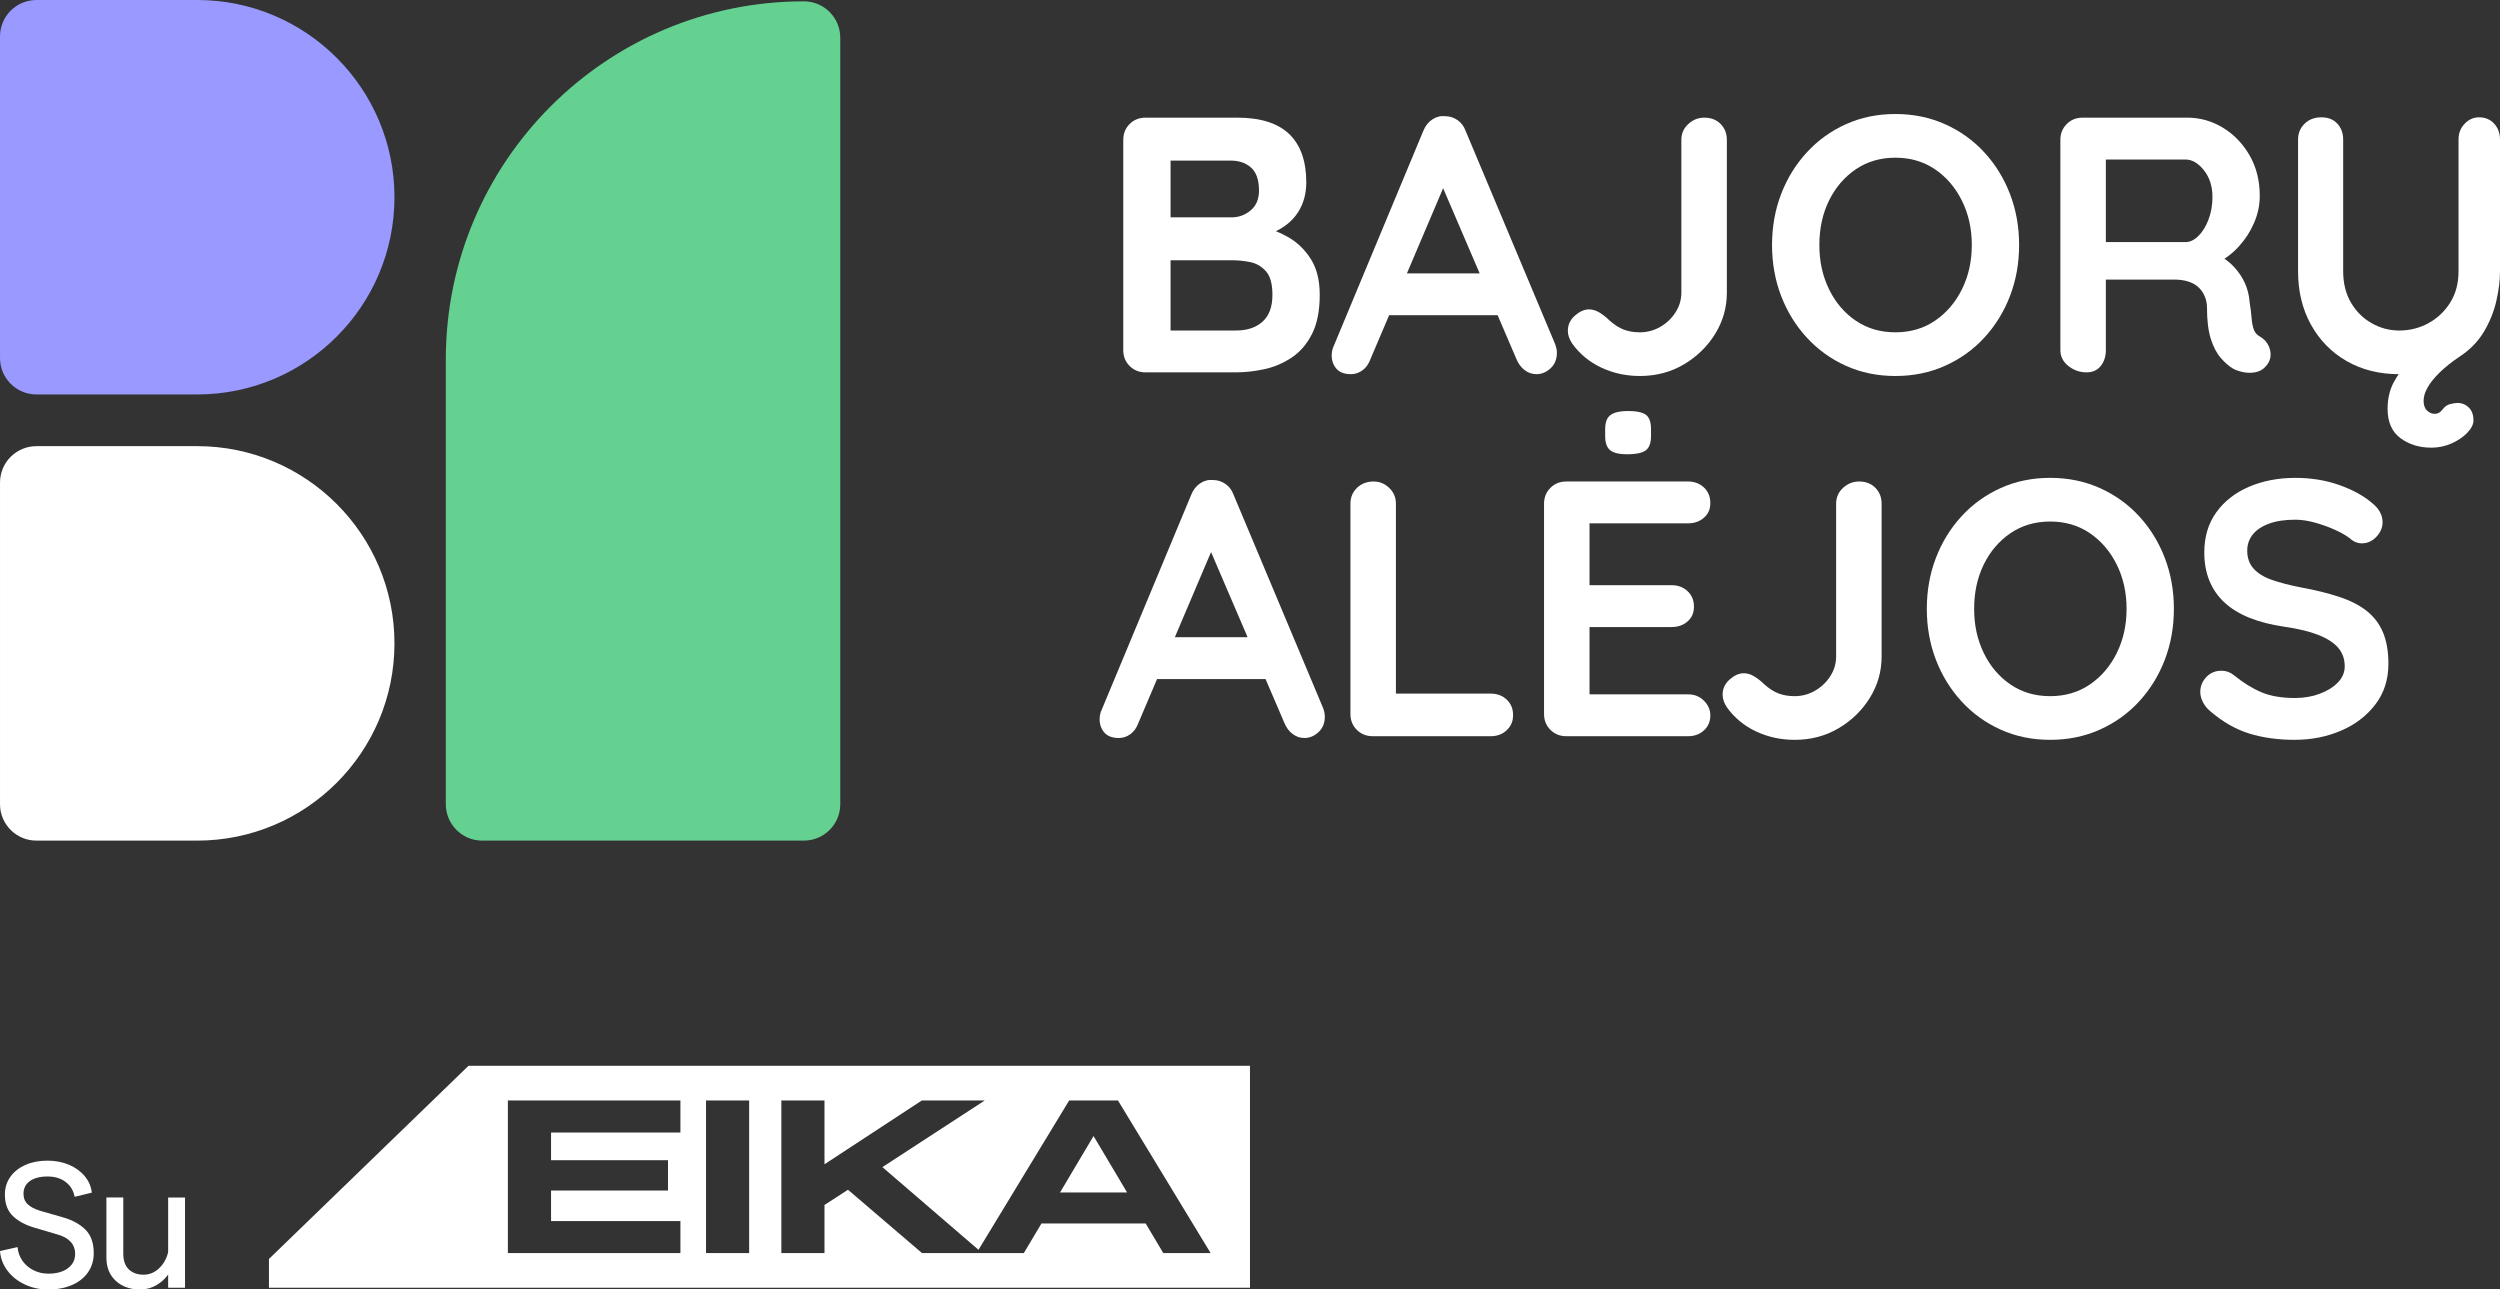
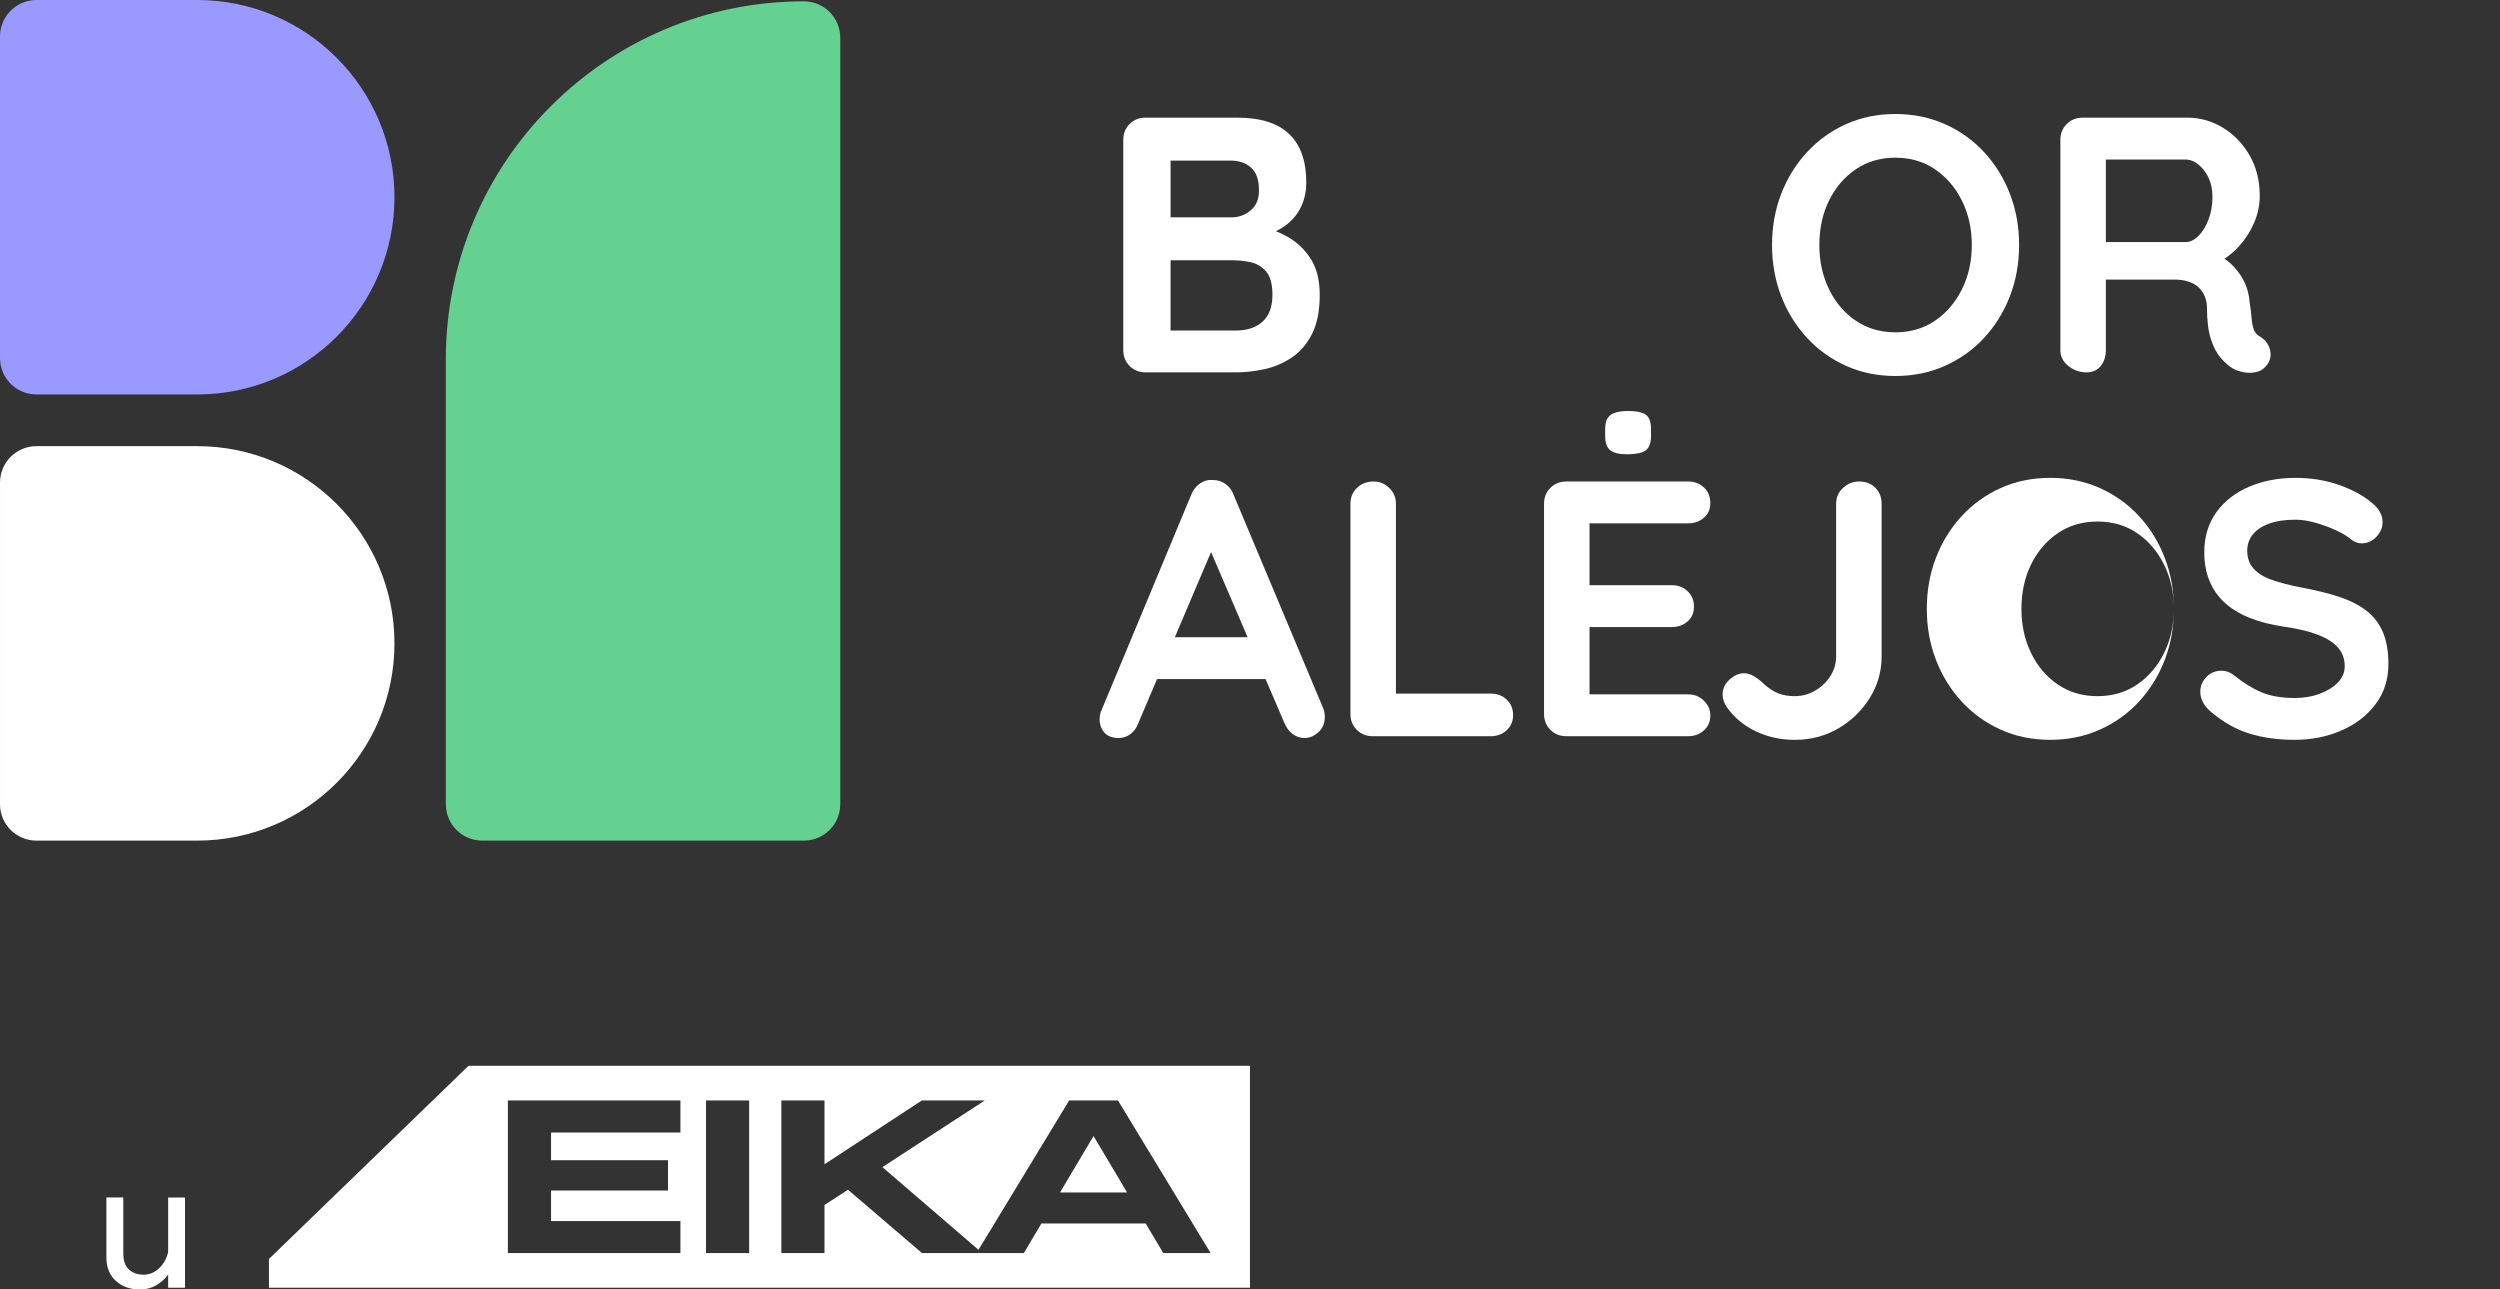
<svg xmlns="http://www.w3.org/2000/svg" id="uuid-987770fe-a6be-42b7-b232-7e66e6e37559" viewBox="0 0 2429.97 1253.36">
  <rect x="0" y="0" width="2429.97" height="1253.36" fill="#333333" stroke="none" />
  <g id="uuid-3b75cfe3-2b1f-4d09-acdc-a6eaacf3a20e">
    <path d="m1202.49,114.36c22.63,0,39.49,5.3,50.58,15.91,11.07,10.61,16.62,26.29,16.62,47.04,0,11.08-2.71,20.81-8.13,29.18-5.43,8.37-13.44,14.85-24.05,19.45-10.61,4.6-23.69,6.9-39.26,6.9l1.42-15.92c7.3,0,15.67,1.01,25.1,3.01,9.43,2,18.57,5.54,27.41,10.61,8.84,5.07,16.14,12.15,21.92,21.22,5.78,9.08,8.66,20.69,8.66,34.84,0,15.56-2.53,28.29-7.6,38.19-5.07,9.91-11.73,17.57-19.98,22.99-8.25,5.43-17.09,9.13-26.52,11.14-9.43,2-18.51,3.01-27.23,3.01h-88.06c-6.13,0-11.26-2.06-15.38-6.19-4.13-4.12-6.19-9.25-6.19-15.38v-204.41c0-6.13,2.06-11.26,6.19-15.39,4.12-4.12,9.25-6.19,15.38-6.19h89.12Zm-6.36,41.73h-62.95l4.6-5.66v64.01l-4.24-3.18h63.65c6.84,0,12.96-2.24,18.39-6.72,5.43-4.47,8.14-10.96,8.14-19.45,0-10.14-2.53-17.51-7.61-22.1-5.07-4.6-11.73-6.9-19.98-6.9h0Zm2.82,96.9h-64.36l3.18-2.83v74.62l-3.54-3.53h67.19c10.84,0,19.45-2.89,25.82-8.66,6.36-5.78,9.55-14.44,9.55-25.99,0-10.61-2.12-18.27-6.36-22.99s-9.32-7.66-15.21-8.84c-5.89-1.18-11.31-1.77-16.27-1.77h0Z" style="fill:#fff; stroke-width:0px;" />
-     <path d="m1408.25,169.88l-76.39,179.66c-1.66,4.48-4.19,7.96-7.61,10.43-3.42,2.48-7.14,3.71-11.14,3.71-6.36,0-11.08-1.77-14.14-5.3-3.07-3.54-4.6-7.9-4.6-13.09,0-2.12.35-4.36,1.06-6.72l88.06-211.48c1.89-4.72,4.77-8.37,8.66-10.97,3.89-2.59,8.07-3.65,12.56-3.18,4.24,0,8.19,1.24,11.85,3.71,3.65,2.48,6.3,5.96,7.95,10.44l87,207.24c1.18,3.06,1.77,5.89,1.77,8.48,0,6.37-2.07,11.44-6.19,15.21-4.13,3.78-8.66,5.66-13.61,5.66-4.24,0-8.08-1.3-11.5-3.89s-6.07-6.12-7.95-10.61l-76.04-177.18,10.26-2.13h0Zm-65.43,136.51l19.45-40.67h95.49l6.72,40.67h-121.66,0Z" style="fill:#fff; stroke-width:0px;" />
-     <path d="m1593.95,365.46c-13.44,0-25.93-2.72-37.48-8.14-11.56-5.43-20.99-13.2-28.3-23.35-2.82-4.24-4.24-8.37-4.24-12.37,0-5.89,2.3-10.84,6.9-14.86,4.6-4.01,9.13-6.01,13.61-6.01,3.54,0,7.01,1.06,10.43,3.18s6.55,4.6,9.38,7.42c4.71,4.24,9.37,7.25,13.97,9.02s9.84,2.66,15.73,2.66c7.08,0,13.68-1.77,19.81-5.3,6.12-3.54,11.07-8.25,14.85-14.14,3.77-5.89,5.66-12.26,5.66-19.1v-148.53c0-6.13,2.24-11.26,6.72-15.39,4.47-4.12,9.66-6.19,15.56-6.19,6.6,0,11.9,2.06,15.92,6.19,4.01,4.13,6.01,9.26,6.01,15.39v148.53c0,14.38-3.77,27.71-11.31,39.96-7.55,12.26-17.68,22.16-30.41,29.71-12.73,7.55-27,11.32-42.79,11.32h-.02Z" style="fill:#fff; stroke-width:0px;" />
    <path d="m1962.55,238.14c0,17.68-2.95,34.18-8.84,49.51-5.89,15.33-14.21,28.82-24.94,40.49s-23.46,20.81-38.2,27.41-30.82,9.91-48.27,9.91-33.48-3.31-48.1-9.91c-14.62-6.59-27.29-15.73-38.02-27.41-10.73-11.67-19.04-25.17-24.94-40.49-5.89-15.33-8.84-31.83-8.84-49.51s2.95-34.18,8.84-49.51c5.89-15.33,14.21-28.83,24.94-40.5s23.4-20.8,38.02-27.41c14.61-6.59,30.64-9.9,48.1-9.9s33.53,3.31,48.27,9.9c14.74,6.61,27.47,15.74,38.2,27.41s19.04,25.17,24.94,40.5c5.89,15.33,8.84,31.83,8.84,49.51Zm-45.98,0c0-15.79-3.18-30.12-9.55-42.97-6.36-12.85-15.09-23.04-26.17-30.59-11.08-7.54-23.93-11.31-38.54-11.31s-27.48,3.77-38.55,11.31c-11.08,7.55-19.75,17.68-25.99,30.41-6.25,12.73-9.37,27.11-9.37,43.15s3.12,30.12,9.37,42.96c6.25,12.86,14.91,23.05,25.99,30.59,11.07,7.55,23.92,11.32,38.55,11.32s27.46-3.77,38.54-11.32c11.08-7.54,19.81-17.74,26.17-30.59,6.37-12.85,9.55-27.17,9.55-42.96h0Z" style="fill:#fff; stroke-width:0px;" />
    <path d="m2028.12,361.92c-6.61,0-12.5-2.06-17.68-6.19-5.2-4.12-7.78-9.25-7.78-15.38v-204.41c0-6.13,2.06-11.26,6.19-15.39,4.12-4.12,9.25-6.19,15.39-6.19h101.85c12.26,0,23.75,3.24,34.47,9.72,10.73,6.49,19.39,15.44,25.99,26.88s9.91,24.58,9.91,39.43c0,8.96-1.83,17.68-5.49,26.17-3.65,8.49-8.6,16.15-14.85,22.99-6.25,6.84-13.26,12.15-21.04,15.92l.35-8.14c6.6,3.54,12.08,7.72,16.45,12.56,4.36,4.84,7.78,10.02,10.25,15.56,2.48,5.54,3.94,11.5,4.42,17.86.94,5.89,1.6,11.09,1.95,15.56.35,4.48,1.06,8.25,2.12,11.31,1.07,3.07,3.12,5.43,6.19,7.08,5.18,3.07,8.43,7.49,9.72,13.26,1.29,5.78-.06,10.91-4.07,15.38-2.59,3.07-5.89,5.01-9.9,5.84-4.01.82-8.02.82-12.03,0-4.01-.83-7.31-1.95-9.9-3.36-4.01-2.36-8.02-5.83-12.03-10.43s-7.25-10.79-9.72-18.57c-2.48-7.77-3.71-17.8-3.71-30.05,0-4.01-.71-7.72-2.12-11.14-1.42-3.42-3.42-6.36-6.02-8.84-2.59-2.47-5.89-4.36-9.9-5.66s-8.73-1.95-14.14-1.95h-71.44l5.3-8.13v76.74c0,6.13-1.66,11.26-4.95,15.38-3.31,4.13-7.9,6.19-13.79,6.19h.01Zm13.79-126.61h82.4c4.24,0,8.37-1.94,12.38-5.83,4.01-3.89,7.31-9.19,9.9-15.92,2.59-6.72,3.89-14.08,3.89-22.1,0-10.37-2.77-19.03-8.31-25.99-5.54-6.95-11.49-10.43-17.86-10.43h-81.69l4.24-11.32v100.09l-4.95-8.49h0Z" style="fill:#fff; stroke-width:0px;" />
-     <path d="m2363.16,435.12c-11.56,0-21.52-3.06-29.89-9.19-8.37-6.13-12.56-15.68-12.56-28.64,0-9.67,2-18.27,6.01-25.82s9.26-14.14,15.74-19.81c6.48-5.66,13.49-10.37,21.04-14.14,7.54-3.77,14.85-6.59,21.93-8.49l-39.26,34.31c-2.36,0-4.72.05-7.08.18-2.36.12-4.72.18-7.08.18-19.33,0-36.37-4.24-51.1-12.73-14.74-8.49-26.29-20.27-34.66-35.36-8.37-15.08-12.56-32.41-12.56-51.98v-128.02c0-6.13,2.13-11.26,6.37-15.39,4.24-4.12,9.66-6.19,16.26-6.19s11.79,2.06,15.56,6.19,5.66,9.26,5.66,15.39v128.02c0,11.79,2.53,21.98,7.61,30.58,5.07,8.61,11.79,15.27,20.15,19.98,8.37,4.72,17.27,7.08,26.7,7.08,10.14,0,19.57-2.36,28.3-7.08,8.72-4.71,15.79-11.37,21.22-19.98,5.42-8.6,8.14-18.8,8.14-30.58v-128.02c0-6.13,2-11.26,6.01-15.39,4.01-4.12,8.6-6.19,13.79-6.19,6.12,0,11.08,2.06,14.85,6.19s5.66,9.26,5.66,15.39v128.02c0,9.19-1.24,19.04-3.71,29.52-2.48,10.49-6.55,20.4-12.2,29.71-5.66,9.32-13.32,17.15-22.99,23.52-7.78,5.19-14.32,10.38-19.63,15.56-5.3,5.18-9.26,10.08-11.84,14.67-2.6,4.6-3.89,8.89-3.89,12.91,0,4.24,1.11,7.43,3.36,9.55,2.23,2.13,4.77,3.18,7.6,3.18s5.31-1.41,7.43-4.24c2.12-2.83,4.65-4.6,7.61-5.3,2.94-.71,5.24-1.07,6.89-1.07,4.24,0,7.9,1.47,10.97,4.42,3.06,2.95,4.6,7.13,4.6,12.56,0,3.77-1.95,7.72-5.84,11.85-3.88,4.12-8.96,7.61-15.2,10.43-6.25,2.83-12.91,4.24-19.98,4.24v-.02Z" style="fill:#fff; stroke-width:0px;" />
    <path d="m1182.69,523.53l-76.39,179.66c-1.66,4.48-4.19,7.96-7.61,10.43-3.42,2.48-7.14,3.71-11.14,3.71-6.36,0-11.08-1.77-14.14-5.3-3.07-3.54-4.6-7.9-4.6-13.09,0-2.12.35-4.36,1.06-6.72l88.06-211.48c1.89-4.72,4.77-8.37,8.66-10.97,3.89-2.59,8.07-3.65,12.56-3.18,4.24,0,8.19,1.24,11.85,3.71,3.65,2.48,6.3,5.96,7.95,10.44l87,207.24c1.18,3.06,1.77,5.89,1.77,8.48,0,6.37-2.07,11.44-6.19,15.21-4.13,3.78-8.66,5.66-13.61,5.66-4.24,0-8.08-1.3-11.5-3.89s-6.07-6.12-7.95-10.61l-76.04-177.18,10.26-2.13h0Zm-65.43,136.51l19.45-40.67h95.49l6.72,40.67h-121.66,0Z" style="fill:#fff; stroke-width:0px;" />
    <path d="m1449.12,674.19c6.13,0,11.26,1.95,15.39,5.84,4.12,3.89,6.19,8.9,6.19,15.03s-2.06,10.79-6.19,14.67c-4.13,3.89-9.26,5.84-15.39,5.84h-114.94c-6.13,0-11.26-2.06-15.38-6.19-4.13-4.12-6.19-9.25-6.19-15.38v-204.41c0-6.13,2.13-11.26,6.37-15.39,4.24-4.12,9.66-6.19,16.26-6.19,5.66,0,10.67,2.06,15.03,6.19s6.54,9.26,6.54,15.39v190.62l-7.78-6.02h100.09,0Z" style="fill:#fff; stroke-width:0px;" />
    <path d="m1522.37,468.01h118.47c6.13,0,11.26,1.94,15.39,5.83,4.12,3.89,6.19,8.9,6.19,15.03s-2.06,10.68-6.19,14.33c-4.13,3.65-9.26,5.48-15.39,5.48h-99.02l3.18-6.01v68.96l-2.83-2.82h82.76c6.12,0,11.25,1.94,15.38,5.83,4.12,3.89,6.19,8.9,6.19,15.03s-2.07,10.68-6.19,14.33c-4.13,3.65-9.26,5.48-15.38,5.48h-81.7l1.77-2.83v71.44l-2.83-3.18h98.67c6.13,0,11.26,2.06,15.39,6.19,4.12,4.13,6.19,8.9,6.19,14.32,0,5.89-2.06,10.73-6.19,14.5-4.13,3.78-9.26,5.66-15.39,5.66h-118.47c-6.14,0-11.27-2.06-15.39-6.19-4.13-4.12-6.19-9.25-6.19-15.38v-204.41c0-6.13,2.06-11.26,6.19-15.39,4.12-4.12,9.25-6.19,15.39-6.19h0Zm59.41-26.44c-7.78,0-13.32-1.3-16.62-3.89s-4.95-7.19-4.95-13.79v-6.72c0-6.84,1.83-11.5,5.48-13.97,3.65-2.48,9.14-3.71,16.45-3.71,8.49,0,14.38,1.24,17.68,3.71,3.3,2.47,4.95,7.13,4.95,13.97v6.72c0,6.84-1.77,11.49-5.3,13.97-3.54,2.47-9.43,3.71-17.68,3.71h0Z" style="fill:#fff; stroke-width:0px;" />
    <path d="m1744.38,719.11c-13.44,0-25.93-2.72-37.48-8.14-11.56-5.43-20.99-13.2-28.3-23.35-2.82-4.24-4.24-8.37-4.24-12.37,0-5.89,2.3-10.84,6.9-14.86,4.6-4.01,9.13-6.01,13.61-6.01,3.54,0,7.01,1.06,10.43,3.18s6.55,4.6,9.38,7.42c4.71,4.24,9.37,7.25,13.97,9.02,4.6,1.77,9.84,2.66,15.73,2.66,7.08,0,13.68-1.77,19.81-5.3,6.12-3.54,11.07-8.25,14.85-14.14,3.77-5.89,5.66-12.26,5.66-19.1v-148.53c0-6.13,2.24-11.26,6.72-15.39,4.47-4.12,9.66-6.19,15.56-6.19,6.6,0,11.9,2.06,15.92,6.19,4.01,4.13,6.01,9.26,6.01,15.39v148.53c0,14.38-3.77,27.71-11.31,39.96-7.55,12.26-17.68,22.16-30.41,29.71-12.73,7.55-27,11.32-42.79,11.32h-.02Z" style="fill:#fff; stroke-width:0px;" />
-     <path d="m2112.99,591.79c0,17.68-2.95,34.18-8.84,49.51-5.89,15.33-14.21,28.82-24.94,40.49s-23.46,20.81-38.2,27.41-30.82,9.91-48.27,9.91-33.48-3.31-48.1-9.91c-14.62-6.59-27.29-15.73-38.02-27.41-10.73-11.67-19.04-25.17-24.94-40.49-5.89-15.33-8.84-31.83-8.84-49.51s2.95-34.18,8.84-49.51c5.89-15.33,14.21-28.83,24.94-40.5,10.73-11.67,23.4-20.8,38.02-27.41,14.61-6.59,30.64-9.9,48.1-9.9s33.53,3.31,48.27,9.9c14.74,6.61,27.47,15.74,38.2,27.41,10.73,11.67,19.04,25.17,24.94,40.5,5.89,15.33,8.84,31.83,8.84,49.51Zm-45.98,0c0-15.79-3.18-30.12-9.55-42.97-6.36-12.85-15.09-23.04-26.17-30.59-11.08-7.54-23.93-11.31-38.54-11.31s-27.48,3.77-38.55,11.31c-11.08,7.55-19.75,17.68-25.99,30.41-6.25,12.73-9.37,27.11-9.37,43.15s3.12,30.12,9.37,42.96c6.25,12.86,14.91,23.05,25.99,30.59,11.07,7.55,23.92,11.32,38.55,11.32s27.46-3.77,38.54-11.32c11.08-7.54,19.81-17.74,26.17-30.59,6.37-12.85,9.55-27.17,9.55-42.96h0Z" style="fill:#fff; stroke-width:0px;" />
+     <path d="m2112.99,591.79c0,17.68-2.95,34.18-8.84,49.51-5.89,15.33-14.21,28.82-24.94,40.49s-23.46,20.81-38.2,27.41-30.82,9.91-48.27,9.91-33.48-3.31-48.1-9.91c-14.62-6.59-27.29-15.73-38.02-27.41-10.73-11.67-19.04-25.17-24.94-40.49-5.89-15.33-8.84-31.83-8.84-49.51s2.95-34.18,8.84-49.51c5.89-15.33,14.21-28.83,24.94-40.5,10.73-11.67,23.4-20.8,38.02-27.41,14.61-6.59,30.64-9.9,48.1-9.9s33.53,3.31,48.27,9.9c14.74,6.61,27.47,15.74,38.2,27.41,10.73,11.67,19.04,25.17,24.94,40.5,5.89,15.33,8.84,31.83,8.84,49.51Zc0-15.79-3.18-30.12-9.55-42.97-6.36-12.85-15.09-23.04-26.17-30.59-11.08-7.54-23.93-11.31-38.54-11.31s-27.48,3.77-38.55,11.31c-11.08,7.55-19.75,17.68-25.99,30.41-6.25,12.73-9.37,27.11-9.37,43.15s3.12,30.12,9.37,42.96c6.25,12.86,14.91,23.05,25.99,30.59,11.07,7.55,23.92,11.32,38.55,11.32s27.46-3.77,38.54-11.32c11.08-7.54,19.81-17.74,26.17-30.59,6.37-12.85,9.55-27.17,9.55-42.96h0Z" style="fill:#fff; stroke-width:0px;" />
    <path d="m2230.61,719.11c-16.5,0-31.36-2.07-44.56-6.19-13.21-4.12-25.82-11.37-37.84-21.75-3.07-2.59-5.43-5.53-7.08-8.84-1.65-3.3-2.48-6.59-2.48-9.9,0-5.42,1.95-10.19,5.84-14.32,3.89-4.12,8.78-6.19,14.67-6.19,4.47,0,8.49,1.42,12.03,4.24,8.96,7.31,17.86,12.86,26.7,16.62,8.84,3.78,19.74,5.66,32.71,5.66,8.72,0,16.74-1.35,24.05-4.07,7.31-2.7,13.2-6.36,17.68-10.96,4.47-4.6,6.72-9.84,6.72-15.74,0-7.07-2.12-13.09-6.36-18.04-4.24-4.95-10.73-9.13-19.46-12.56-8.73-3.41-19.8-6.06-33.24-7.95-12.73-1.89-23.93-4.77-33.6-8.66-9.67-3.89-17.74-8.84-24.22-14.86-6.49-6.01-11.38-13.09-14.68-21.21-3.3-8.14-4.95-17.27-4.95-27.41,0-15.32,3.94-28.4,11.85-39.26,7.9-10.84,18.57-19.09,32-24.75,13.44-5.66,28.3-8.49,44.56-8.49,15.33,0,29.53,2.29,42.62,6.9,13.09,4.6,23.75,10.43,32,17.5,6.84,5.43,10.26,11.67,10.26,18.75,0,5.19-2.01,9.9-6.02,14.14s-8.73,6.36-14.14,6.36c-3.54,0-6.72-1.06-9.55-3.18-3.78-3.3-8.84-6.42-15.21-9.37-6.36-2.95-13.09-5.43-20.15-7.43-7.08-2-13.68-3.01-19.81-3.01-10.14,0-18.69,1.3-25.63,3.89-6.96,2.59-12.2,6.13-15.74,10.61s-5.3,9.67-5.3,15.56c0,7.08,2.06,12.91,6.19,17.51,4.12,4.6,10.08,8.26,17.86,10.96,7.78,2.72,17.09,5.13,27.94,7.25,14.14,2.59,26.58,5.66,37.31,9.19,10.72,3.54,19.62,8.08,26.7,13.61,7.08,5.54,12.38,12.5,15.92,20.87,3.53,8.37,5.3,18.57,5.3,30.59,0,15.33-4.24,28.53-12.73,39.61s-19.63,19.57-33.42,25.46-28.7,8.84-44.74,8.84v.02Z" style="fill:#fff; stroke-width:0px;" />
    <path d="m781.36,1.3h0c19.52,0,35.36,15.85,35.36,35.36v745.04c0,19.52-15.85,35.36-35.36,35.36h-312.67c-19.52,0-35.36-15.85-35.36-35.36v-432.37C433.33,157.24,589.28,1.3,781.36,1.3h0Z" style="fill:#65d190; stroke-width:0px;" />
    <path d="m35.37,0h156.34c105.8,0,191.7,85.9,191.7,191.7h0c0,105.8-85.9,191.7-191.7,191.7H35.37C15.85,383.4.01,367.55.01,348.04V35.37C.01,15.85,15.86.01,35.37.01h0Z" style="fill:#99f; stroke-width:0px;" />
    <path d="m35.37,433.66h156.34c105.8,0,191.7,85.9,191.7,191.7h0c0,105.8-85.9,191.7-191.7,191.7H35.37C15.85,817.06.01,801.21.01,781.7v-312.67c0-19.52,15.85-35.36,35.36-35.36h0Z" style="fill:#fff; stroke-width:0px;" />
    <g id="uuid-3d628a8a-0d1d-4b9c-89eb-8ca8440206de">
      <g id="uuid-dde9d1b9-9121-4754-a54a-2e2dbb114d10">
        <polygon points="1095.54 1159.09 1030.31 1159.09 1062.92 1104.21 1095.54 1159.09" style="fill:#fff; stroke-width:0px;" />
        <path d="m455.38,1035.95l-193.96,187.74v27.96h953.54v-215.7H455.38h0Zm205.98,64.86h-125.75v26.92h113.68v29.48h-113.68v29.63h125.75v31.15h-167.72v-148.33h167.72v31.15h0Zm66.8,117.18h-41.92v-148.33h41.92v148.33h0Zm402.55,0l-17.14-28.8h-101.29l-17.14,28.8h-98.94l-71.97-61.57-22.84,14.79v46.78h-41.92v-148.33h41.92v61.99l94.6-61.99h61.15l-99.46,64.76,93.4,80.38,88.12-145.14h47.46l90.06,148.33h-46.01Z" style="fill:#fff; stroke-width:0px;" />
-         <path d="m24.25,1248.54c-6.93-3.21-12.56-7.66-16.9-13.35s-6.79-12.08-7.35-19.18l16.39-3.72h.68c.45,4.96,2.05,9.38,4.82,13.27,2.76,3.89,6.34,6.93,10.73,9.13s9.18,3.3,14.37,3.3c7.89,0,14.2-1.75,18.93-5.24,4.73-3.49,7.1-8.11,7.1-13.86,0-4.84-1.49-8.84-4.48-12-2.99-3.15-7.13-5.46-12.42-6.93l-21.8-6.42c-9.13-2.59-16.34-6.39-21.63-11.41-5.3-5.01-7.94-12.03-7.94-21.04,0-6.53,1.77-12.28,5.32-17.24,3.55-4.96,8.45-8.82,14.7-11.58s13.38-4.14,21.38-4.14c7.55,0,14.48,1.33,20.79,3.97,6.31,2.65,11.44,6.34,15.38,11.07s6.25,10.09,6.93,16.06l-16.06,3.89h-.68c-1.13-5.97-4.03-10.73-8.7-14.28-4.68-3.55-10.56-5.32-17.66-5.32s-13.04,1.49-17.15,4.48-6.17,7.07-6.17,12.25c0,4.28,1.38,7.72,4.14,10.31,2.76,2.59,6.73,4.68,11.92,6.25l22.31,6.42c9.35,2.7,16.67,6.73,21.97,12.08s7.94,12.93,7.94,22.73c0,6.99-1.83,13.16-5.49,18.51s-8.85,9.49-15.55,12.42c-6.71,2.93-14.4,4.39-23.07,4.39s-15.8-1.61-22.73-4.82h-.02Z" style="fill:#fff; stroke-width:0px;" />
        <path d="m112.56,1244.99c-6.08-5.58-9.13-13.1-9.13-22.56v-58.48h16.4v54.59c0,6.76,1.8,11.86,5.41,15.3,3.6,3.44,8.39,5.15,14.37,5.15,5.63,0,10.65-2.08,15.04-6.25,4.39-4.17,7.32-9.41,8.79-15.72v-53.07h16.4v87.72h-16.4v-12.85c-3.04,4.28-6.93,7.77-11.66,10.48-4.73,2.7-9.92,4.06-15.55,4.06-9.69,0-17.58-2.79-23.66-8.37h-.01Z" style="fill:#fff; stroke-width:0px;" />
      </g>
    </g>
  </g>
</svg>